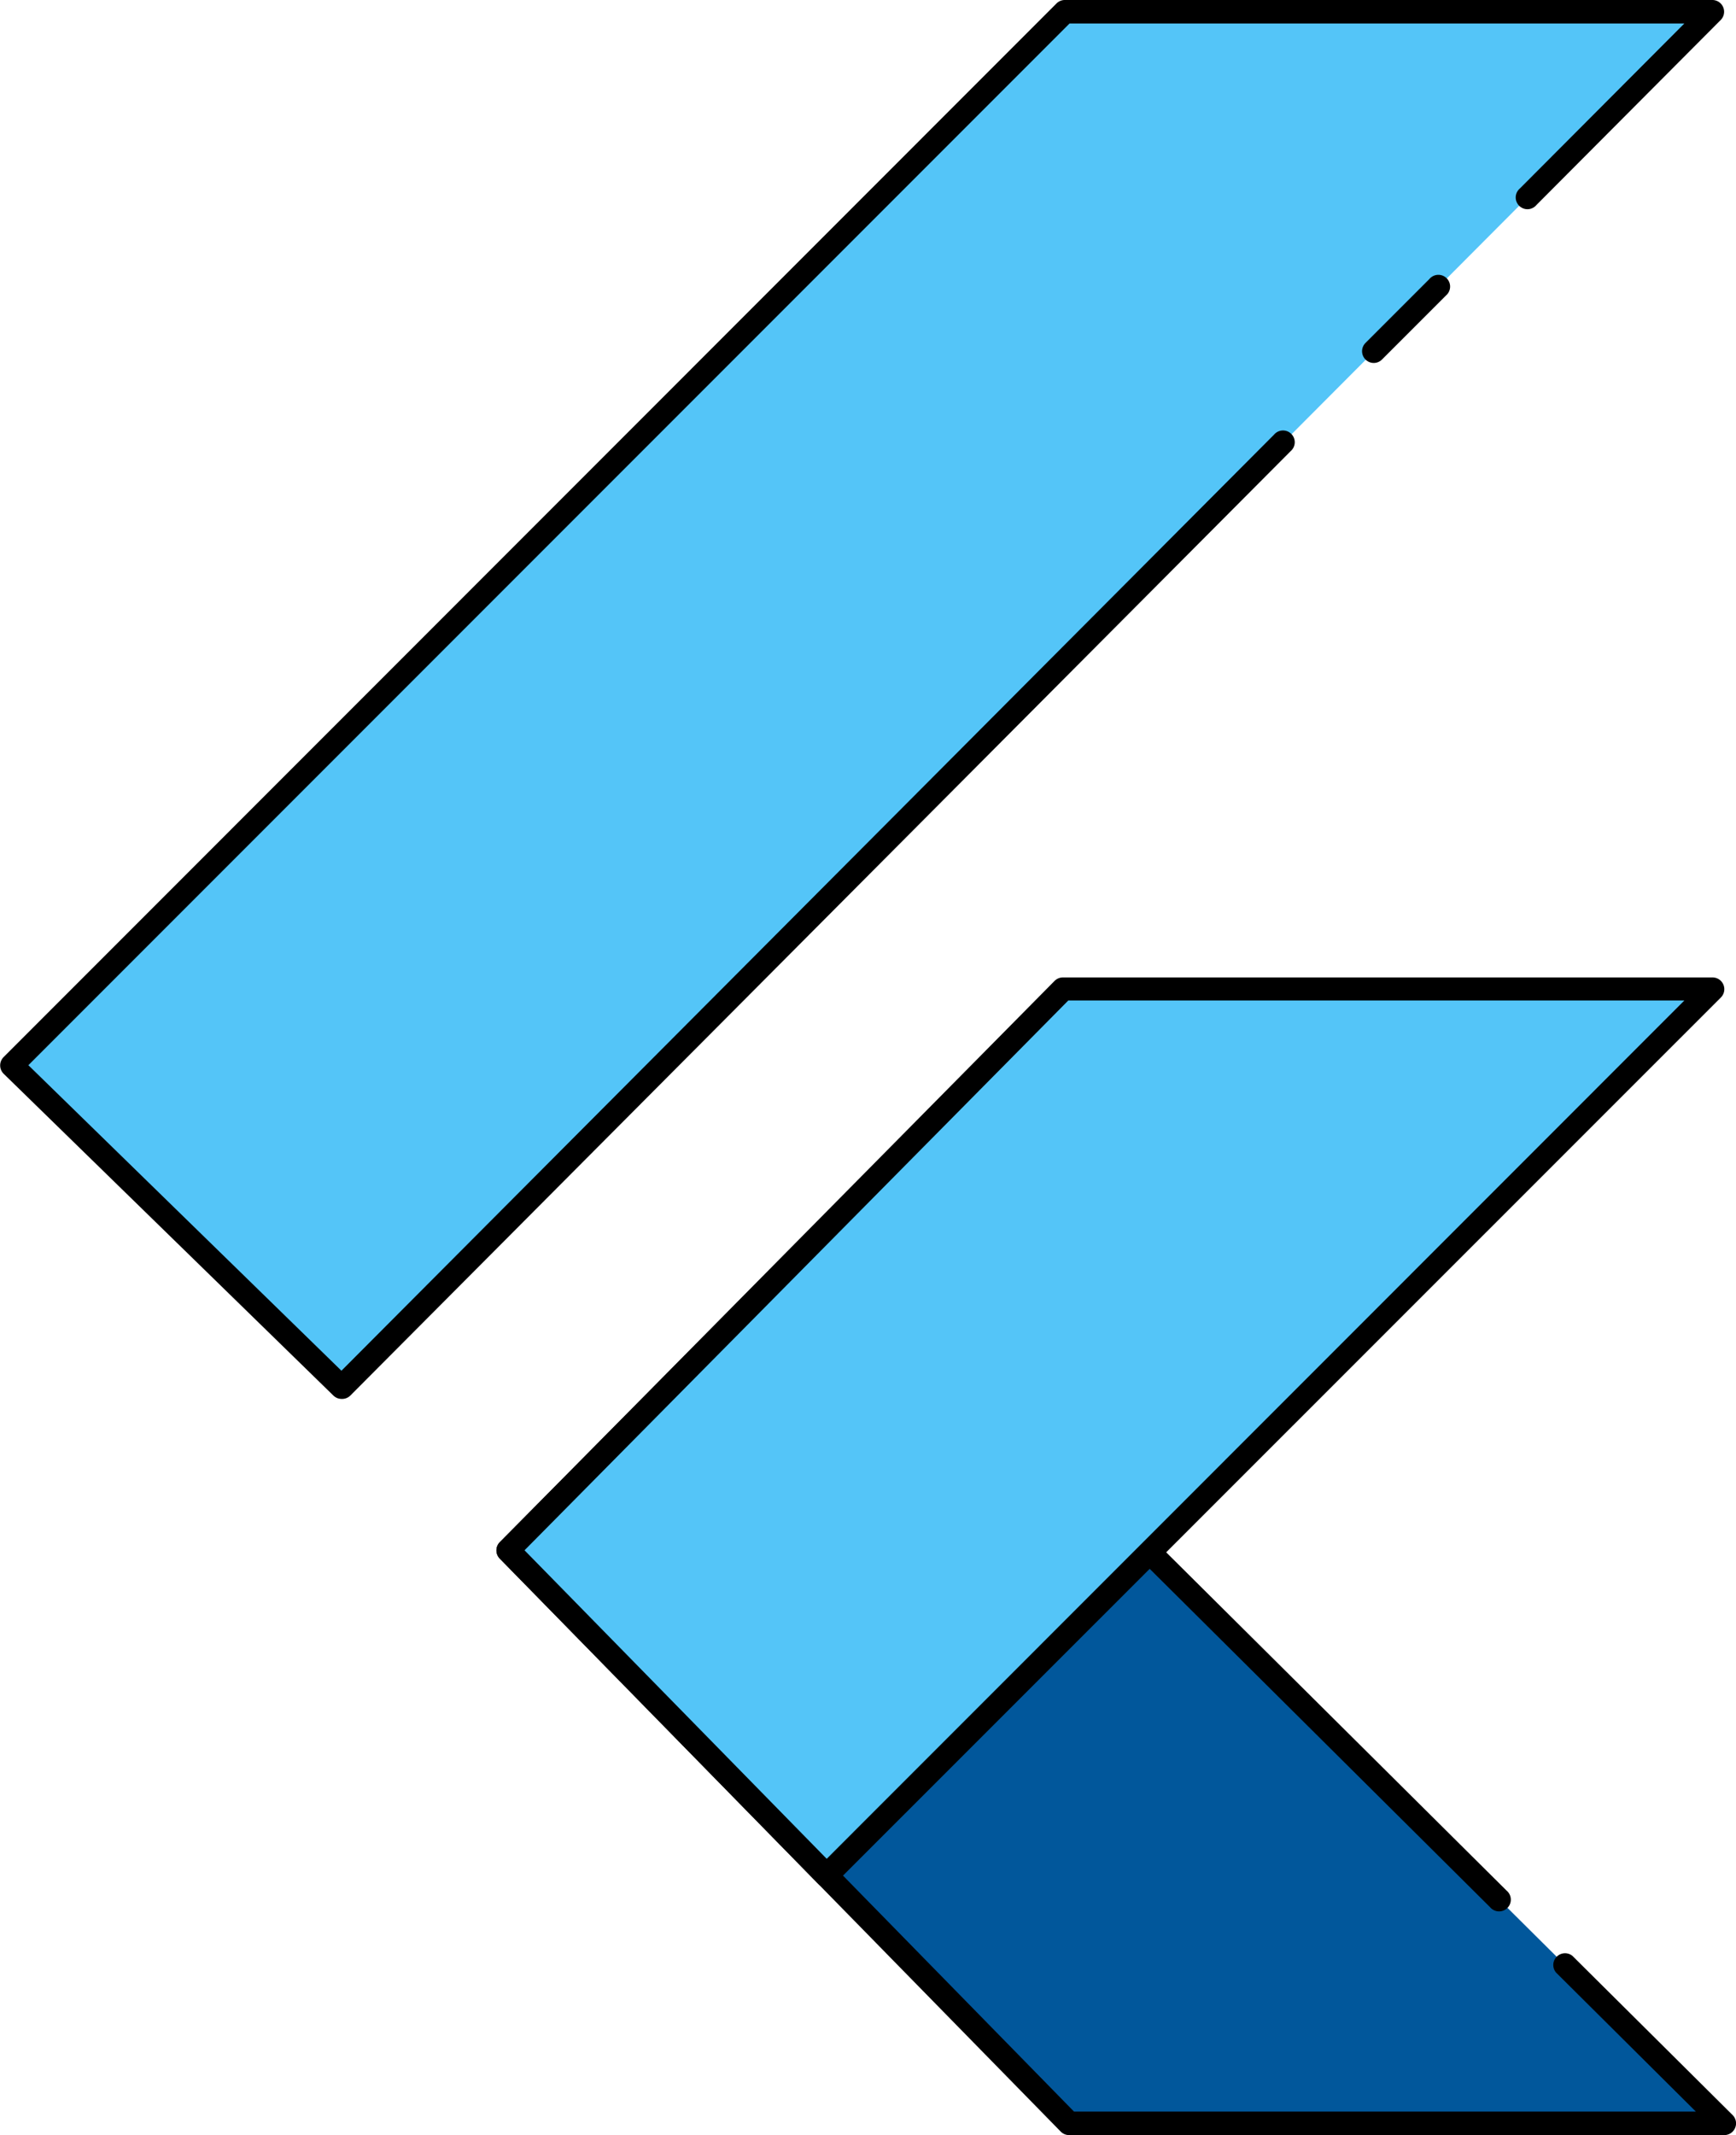
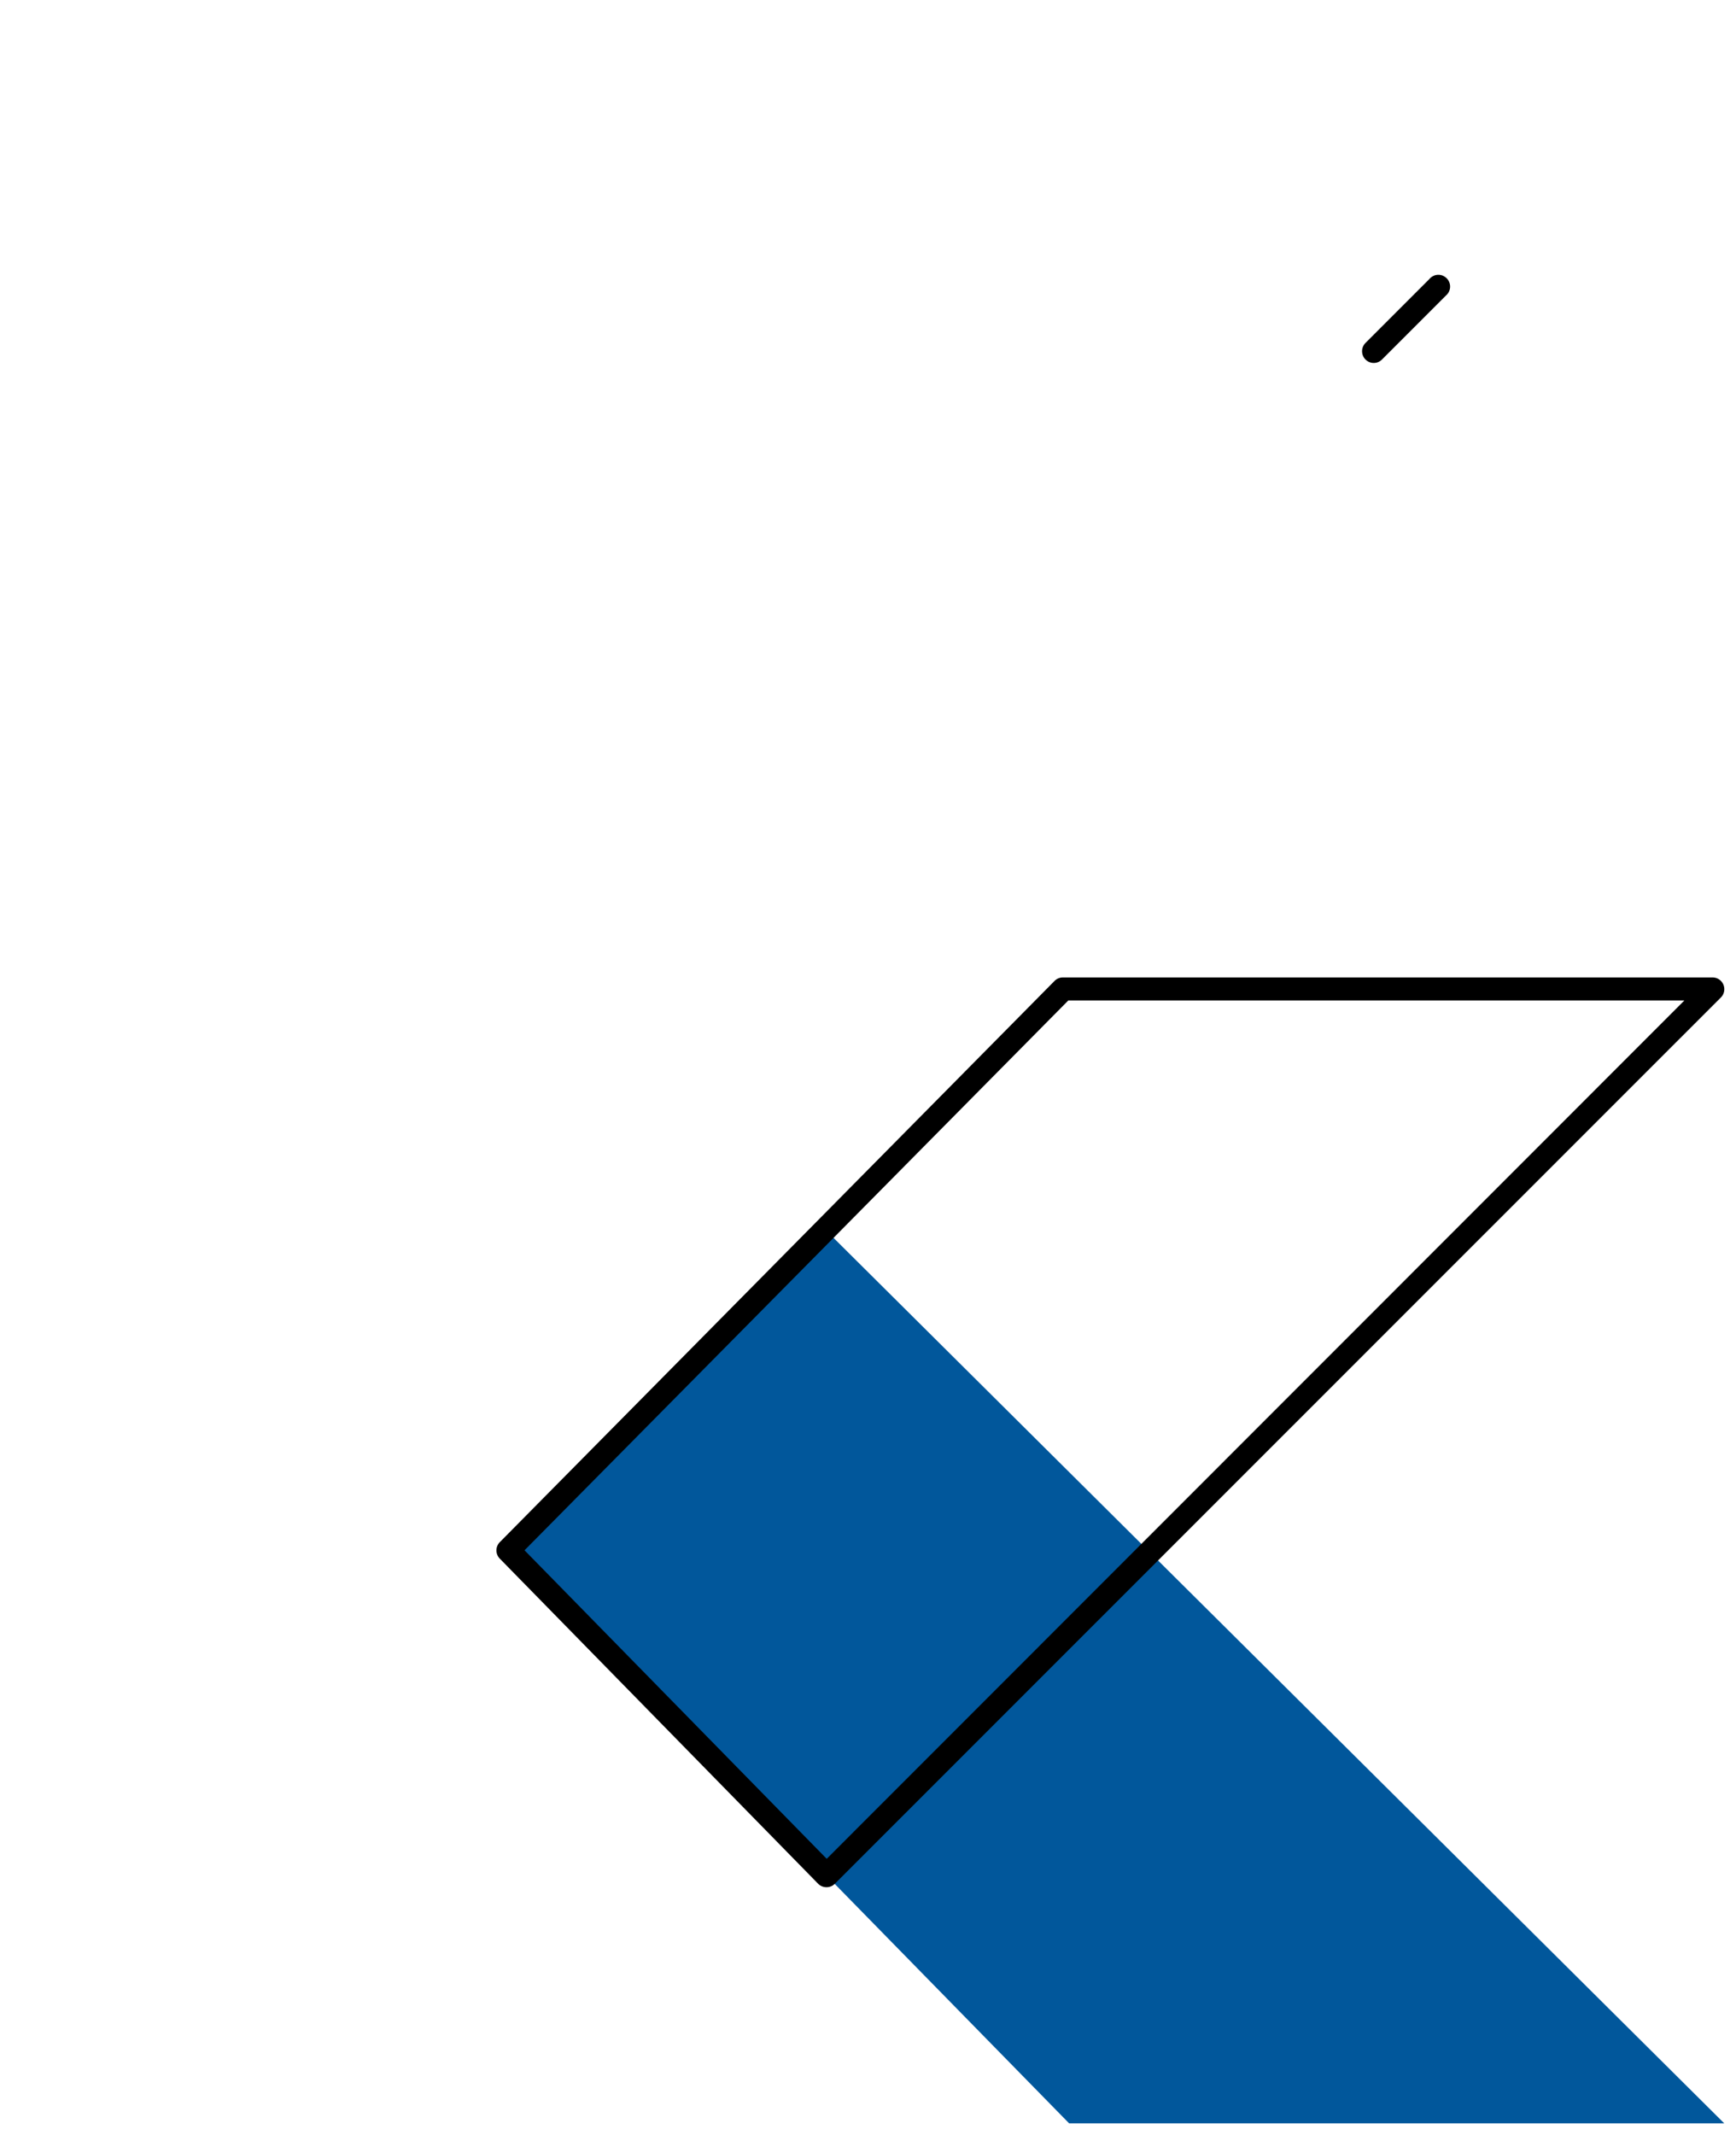
<svg xmlns="http://www.w3.org/2000/svg" id="Layer_1" data-name="Layer 1" viewBox="0 0 81.35 100">
  <defs>
    <style>.cls-1{fill:#54c5f8;}.cls-2{fill:#01579b;}</style>
  </defs>
  <title>FLUTTER</title>
-   <polygon class="cls-1" points="0.55 49.9 16.03 64.97 80.25 0.55 49.9 0.55 0.55 49.9" />
  <polygon class="cls-2" points="23.81 72.61 50.1 99.45 80.8 99.45 38.68 57.6 23.81 72.61" />
  <path d="M64.37,17a.55.55,0,0,1-.39-.93l3-3a.55.55,0,1,1,.78.77l-3,3A.55.55,0,0,1,64.37,17Z" />
-   <path d="M16,65.52a.55.55,0,0,1-.38-.16L.17,50.29a.55.55,0,0,1,0-.78L49.51.16A.55.55,0,0,1,49.9,0H80.25a.55.55,0,0,1,.39.93L72,9.6a.55.55,0,1,1-.78-.77L78.93,1.1H50.12L1.33,49.89,16,64.2l43.7-43.84a.55.55,0,1,1,.78.77L16.42,65.36A.55.55,0,0,1,16,65.52Z" />
-   <path d="M80.8,100H50.1a.55.55,0,0,1-.39-.16L23.42,73a.55.55,0,0,1,0-.77l14.87-15a.55.55,0,0,1,.39-.16.56.56,0,0,1,.39.16L70.6,88.55a.55.55,0,1,1-.77.78L38.68,58.38,24.58,72.61,50.33,98.9H79.47l-6.55-6.51a.55.55,0,0,1,.77-.78l7.5,7.45a.55.55,0,0,1-.39.94Z" />
-   <polygon class="cls-1" points="49.83 46.32 80.25 46.32 38.73 87.84 23.81 72.61 49.83 46.32" />
  <path d="M38.73,88.39h0a.55.55,0,0,1-.39-.16L23.42,73a.55.55,0,0,1,0-.77l26-26.29a.55.55,0,0,1,.39-.16H80.25a.55.55,0,0,1,.39.94L39.12,88.23A.55.55,0,0,1,38.73,88.39ZM24.58,72.61,38.74,87.06l40.19-40.2H50.06Z" />
</svg>